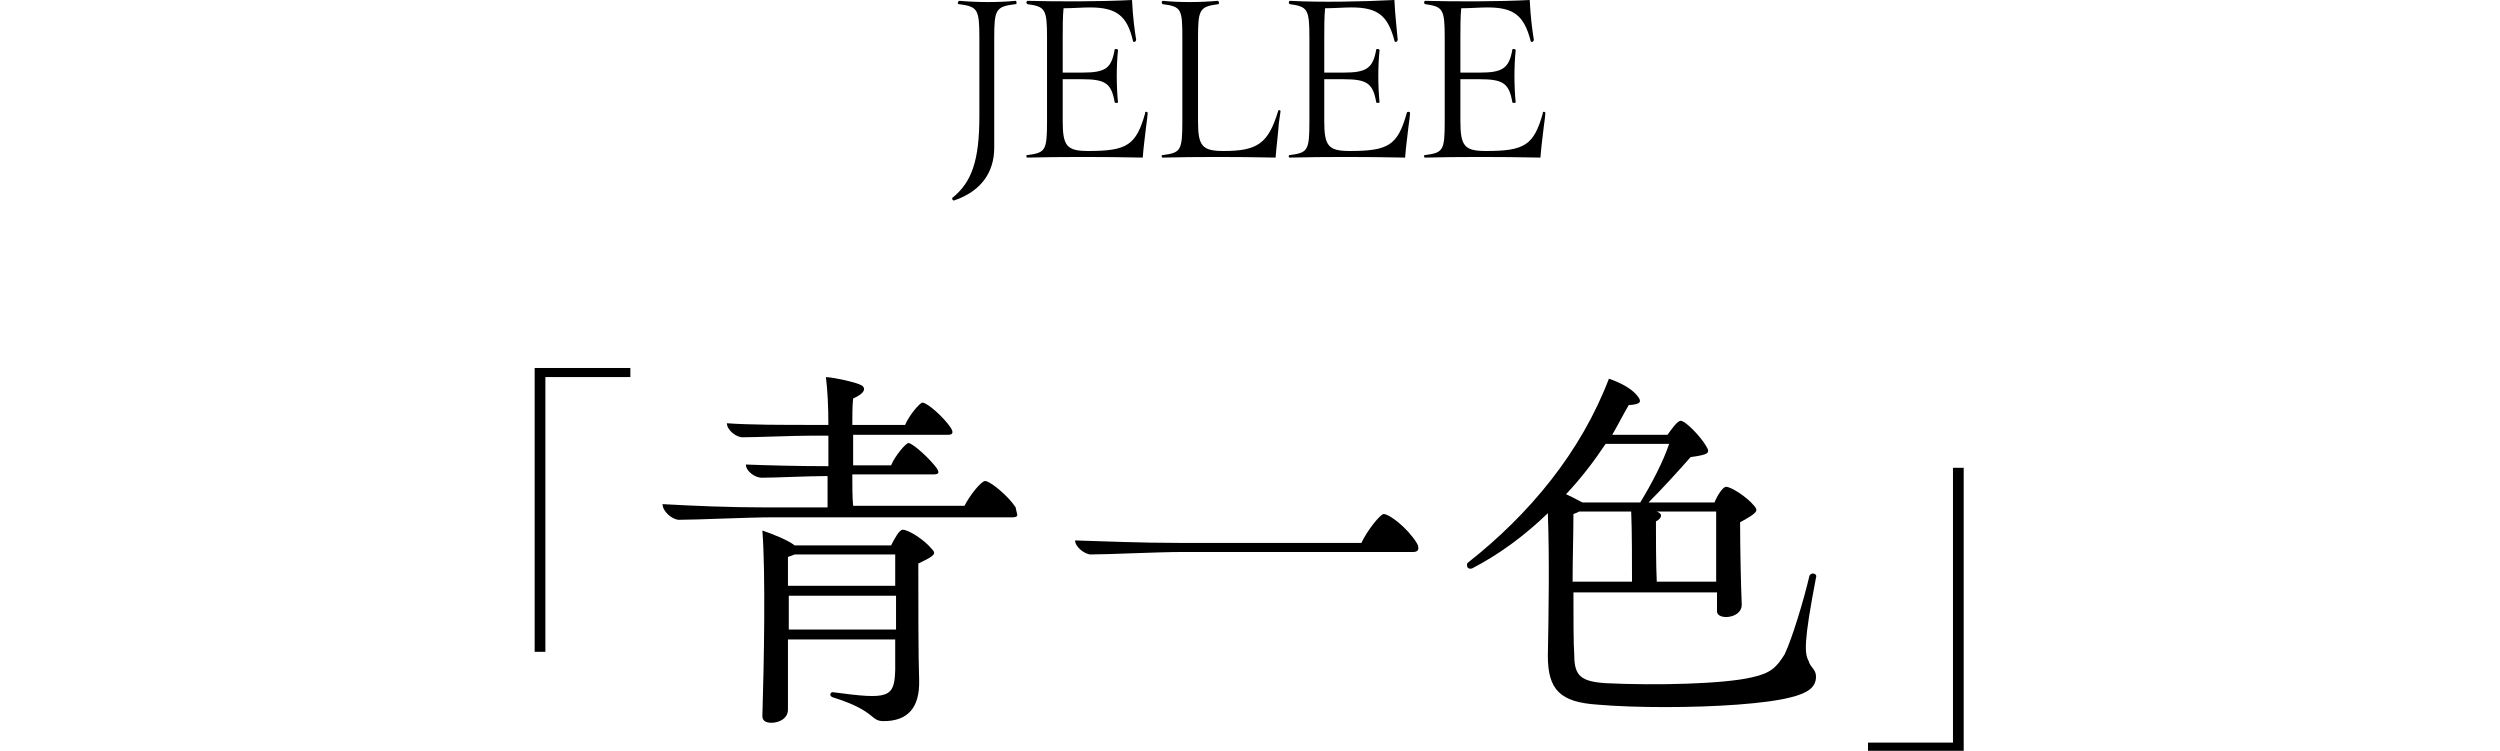
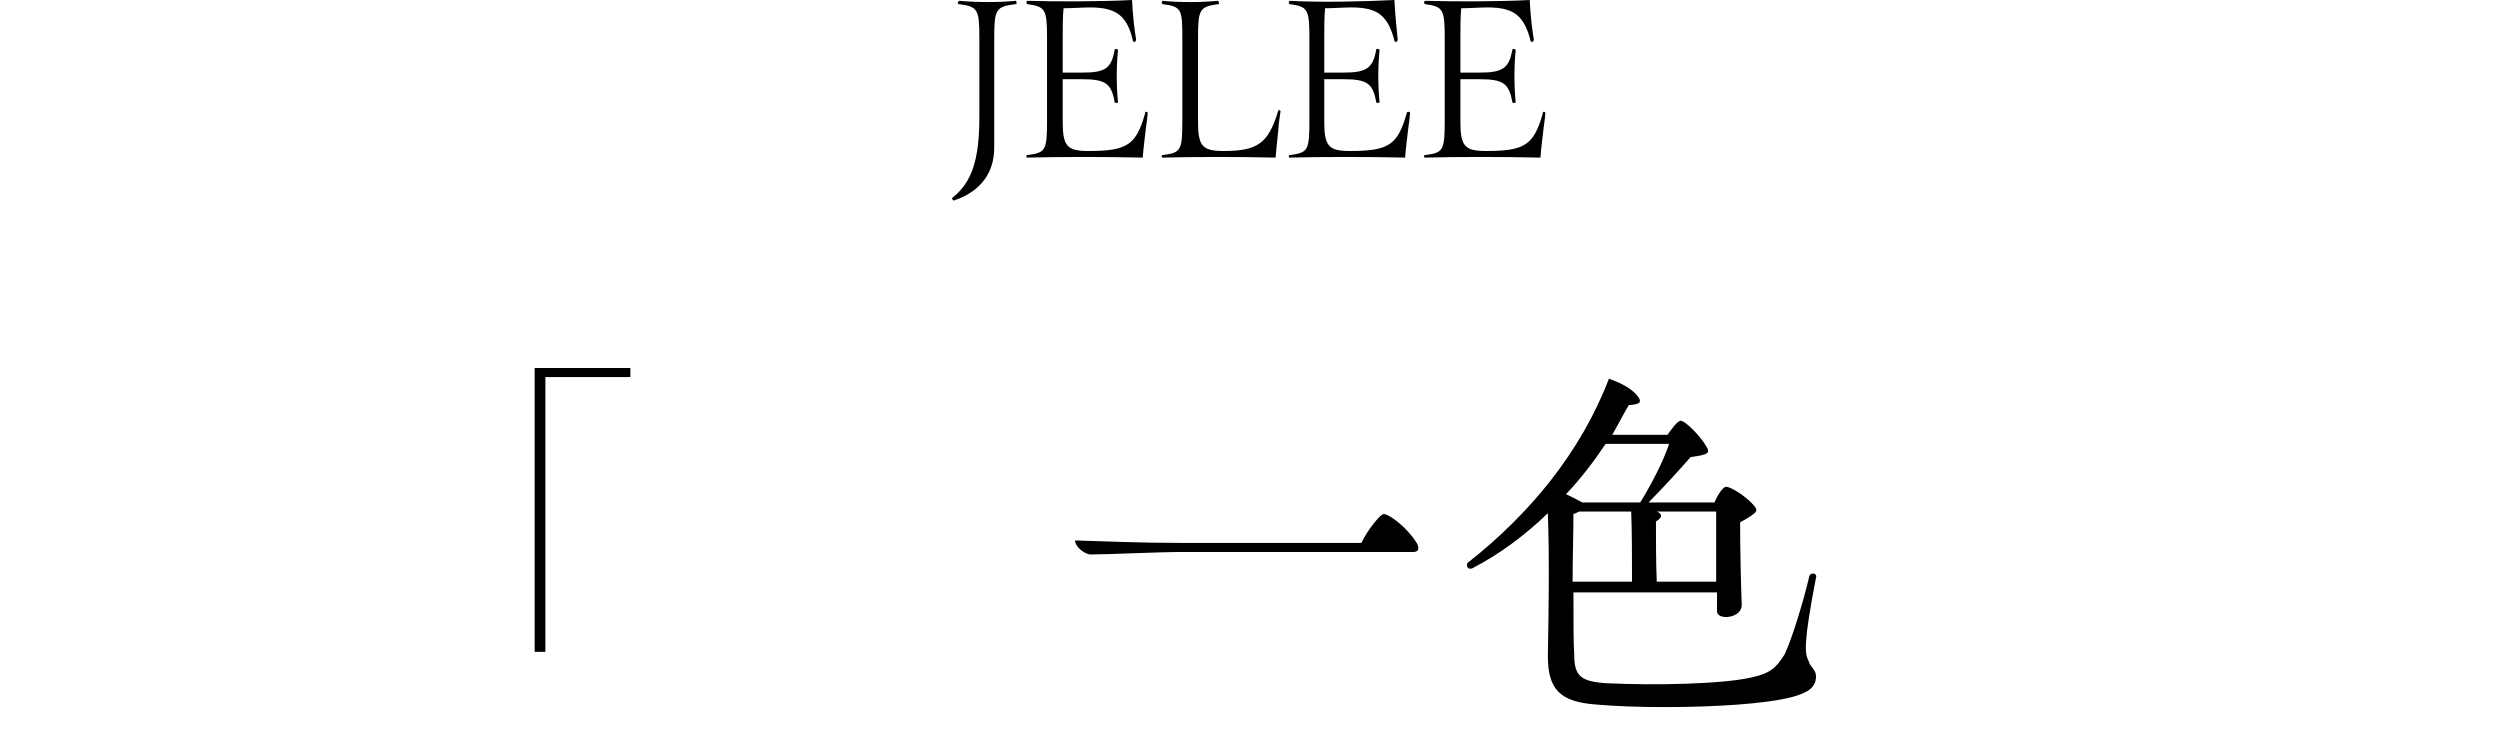
<svg xmlns="http://www.w3.org/2000/svg" version="1.1" x="0px" y="0px" viewBox="0 0 303 91" style="enable-background:new 0 0 303 91;" xml:space="preserve">
  <g id="JELEE">
    <g>
      <path d="M123.2,0.4c0,0.1,0,0.1-0.1,0.1c-2.4,0.3-2.6,0.6-2.6,4.1v13.3c0,3-1.6,5.2-4.6,6.3c-0.1,0-0.2,0.1-0.3,0.1    c-0.1,0-0.2-0.1-0.2-0.3c2.4-1.9,3.3-4.6,3.3-9.9V4.6c0-3.5-0.2-3.8-2.5-4.1c-0.2,0-0.1-0.4,0.1-0.4c2.2,0.2,4.7,0.2,6.8,0    C123.2,0.1,123.2,0.3,123.2,0.4z" />
      <path d="M139.1,13.7c0,0.2-0.1,1-0.2,1.7c-0.1,1-0.3,2.3-0.4,3.7c-4.8-0.1-10-0.1-14,0c-0.1,0-0.1-0.1-0.1-0.2    c0-0.1,0-0.1,0.1-0.1c2.2-0.3,2.4-0.5,2.4-4.1V4.6c0-3.5-0.2-3.8-2.4-4.1c0,0-0.1-0.1-0.1-0.2c0-0.1,0.1-0.2,0.1-0.2    c3.7,0.1,8.9,0.1,12.7-0.1c0.1,2,0.3,3.6,0.5,4.8c0,0.3-0.4,0.4-0.4,0.1c-0.7-3-2-4-5.2-4c-0.9,0-2.1,0.1-3.2,0.1    c-0.1,1.1-0.1,2.2-0.1,3.5v4.3h2.3c2.9,0,3.6-0.5,4-2.8c0-0.1,0.4-0.1,0.4,0.1c-0.2,1.9-0.2,4.3,0,6.3c0,0.1-0.4,0.1-0.4,0    c-0.4-2.3-1.1-2.8-4-2.8h-2.3v5.1c0,3,0.5,3.6,3.1,3.6c4.7,0,5.8-0.7,6.9-4.6C138.7,13.5,139.1,13.5,139.1,13.7z" />
      <path d="M155.2,13.5c0,0.1-0.2,1.3-0.2,1.4c-0.1,1.4-0.3,2.9-0.4,4.2c-4.7-0.1-9.6-0.1-13.7,0c-0.1,0-0.1-0.1-0.1-0.2    c0-0.1,0-0.1,0.1-0.1c2.2-0.3,2.4-0.5,2.4-4.1V4.6c0-3.5-0.1-3.8-2.4-4.1c0,0-0.1-0.1-0.1-0.2c0-0.1,0.1-0.2,0.1-0.2    c2.1,0.2,4.4,0.2,6.7,0c0.1,0,0.2,0.3,0.1,0.4c-2.3,0.3-2.5,0.6-2.5,4.1v10.1c0,3,0.5,3.6,3.1,3.6c4.1,0,5.4-0.9,6.6-4.8    C154.9,13.3,155.2,13.3,155.2,13.5z" />
      <path d="M170.9,13.7c0,0.2-0.1,1-0.2,1.7c-0.1,1-0.3,2.3-0.4,3.7c-4.8-0.1-10-0.1-14,0c-0.1,0-0.1-0.1-0.1-0.2    c0-0.1,0-0.1,0.1-0.1c2.2-0.3,2.4-0.5,2.4-4.1V4.6c0-3.5-0.2-3.8-2.4-4.1c0,0-0.1-0.1-0.1-0.2c0-0.1,0.1-0.2,0.1-0.2    C160,0.3,165.2,0.2,169,0c0.1,2,0.3,3.6,0.4,4.8c0,0.3-0.4,0.4-0.4,0.1c-0.8-3-2-4-5.2-4c-0.9,0-2.1,0.1-3.2,0.1    c-0.1,1.1-0.1,2.2-0.1,3.5v4.3h2.3c2.8,0,3.6-0.5,4-2.8c0-0.1,0.4-0.1,0.4,0.1c-0.2,1.9-0.2,4.3,0,6.3c0,0.1-0.4,0.1-0.4,0    c-0.4-2.3-1.1-2.8-4-2.8h-2.3v5.1c0,3,0.5,3.6,3.1,3.6c4.7,0,5.8-0.7,6.9-4.6C170.5,13.5,170.9,13.5,170.9,13.7z" />
      <path d="M187.3,13.7c0,0.2-0.1,1-0.2,1.7c-0.1,1-0.3,2.3-0.4,3.7c-4.8-0.1-10-0.1-14,0c-0.1,0-0.1-0.1-0.1-0.2    c0-0.1,0-0.1,0.1-0.1c2.2-0.3,2.4-0.5,2.4-4.1V4.6c0-3.5-0.2-3.8-2.4-4.1c0,0-0.1-0.1-0.1-0.2c0-0.1,0.1-0.2,0.1-0.2    c3.7,0.1,8.9,0.1,12.7-0.1c0.1,2,0.3,3.6,0.5,4.8c0,0.3-0.4,0.4-0.4,0.1c-0.8-3-2-4-5.2-4c-0.9,0-2.1,0.1-3.2,0.1    c-0.1,1.1-0.1,2.2-0.1,3.5v4.3h2.3c2.8,0,3.6-0.5,4-2.8c0-0.1,0.4-0.1,0.4,0.1c-0.2,1.9-0.2,4.3,0,6.3c0,0.1-0.4,0.1-0.4,0    c-0.4-2.3-1.1-2.8-4-2.8h-2.3v5.1c0,3,0.5,3.6,3.1,3.6c4.7,0,5.8-0.7,6.9-4.6C186.9,13.5,187.3,13.5,187.3,13.7z" />
    </g>
  </g>
  <g id="_x300C_青一色_x300D_">
    <g>
      <path d="M76.4,44.6v1.1H66.1V79h-1.3V44.6H76.4z" />
-       <path d="M123.3,62.4c0,0.2-0.2,0.3-0.6,0.3H93.6c-2.9,0-9.2,0.3-11.3,0.3c-0.8,0-2-1-2-1.9c3.6,0.2,7.9,0.4,12.8,0.4h7.2    c0-1.1,0-2.4,0-3.8H100c-1.9,0-6.1,0.2-7.7,0.2c-0.8,0-1.9-0.8-1.9-1.6c2.5,0.1,6.3,0.2,9.7,0.2h0.3v-3.7h-1.9    c-2.2,0-6.9,0.2-8.5,0.2c-0.8,0-1.9-0.9-1.9-1.7c2.8,0.2,6.7,0.2,10.4,0.2h1.9c0-2.2-0.1-4.2-0.3-5.8c1.3,0.1,3.4,0.6,4.1,0.9    c0.8,0.3,0.8,1-0.8,1.7c-0.1,0.9-0.1,2-0.1,3.2h6.4c0.5-1.2,1.8-2.7,2.1-2.7c0.6,0,2.6,1.8,3.4,3c0.4,0.6,0.3,0.9-0.3,0.9h-11.5    c0,1.2,0,2.5,0,3.7h4.6c0.5-1.2,1.8-2.7,2.1-2.7c0.5,0,2.5,1.8,3.4,3c0.4,0.6,0.3,0.8-0.4,0.8h-9.8c0,1.4,0,2.8,0.1,3.8h13.5    c0.6-1.2,2-3,2.5-3c0.6,0,2.8,1.8,3.7,3.2C123.2,62.1,123.3,62.3,123.3,62.4z M112.9,66.5c0.6,0.6,0.5,0.8-1.6,1.8    c0,5,0,11.4,0.1,14.1c0.1,3.4-1.4,5-4.3,5c-1.7,0-0.8-1.2-6.2-2.9c-0.5-0.2-0.2-0.7,0.1-0.6c6.7,0.9,7.4,0.7,7.5-2.7    c0-0.8,0-2,0-3.7h-13v8.5c0,1.1-1.1,1.6-2,1.6c-0.6,0-1.1-0.2-1.1-0.8c0.2-6.5,0.4-17.3,0-22.5c1.2,0.4,3.2,1.2,3.9,1.8h11.7    c0.4-0.8,1-1.9,1.4-1.9C110.1,64.2,112,65.4,112.9,66.5z M96.3,67.2c-0.2,0.1-0.5,0.2-0.8,0.3v3.5h13c0-1.4,0-2.8,0-3.8H96.3z     M95.6,76.3h13v-4.1h-13V76.3z" />
      <path d="M130.3,65.5c3.5,0.1,7.8,0.3,12.6,0.3h22.1c0.7-1.5,2.3-3.5,2.7-3.5c0.7,0,2.9,1.7,4,3.5c0.2,0.3,0.2,0.5,0.2,0.7    c0,0.2-0.2,0.4-0.6,0.4h-28c-2.9,0-9,0.3-11.1,0.3C131.5,67.2,130.3,66.3,130.3,65.5z" />
      <path d="M220.1,82c0,1.3-1,2-3,2.5c-3,0.8-9.3,1.2-15.3,1.2c-3,0-5.9-0.1-8.2-0.3c-4.5-0.3-6-1.8-6-5.9c0.1-5.5,0.2-11.8,0-17.3    c-2.8,2.7-5.9,5-9.2,6.7c-0.4,0.1-0.6-0.1-0.6-0.4c0-0.1,0-0.2,0.1-0.3c7.5-5.9,13.7-13.4,17.1-22.3c1.2,0.4,2.6,1.1,3.3,1.9    c0.8,0.9,0.6,1.2-0.9,1.3c-0.7,1.2-1.3,2.4-2,3.6h6.7c0.5-0.7,1.2-1.7,1.6-1.7c0.6,0,2.5,2,3.1,3.1c0.5,0.8,0.3,1-1.9,1.3    c-1.5,1.7-3.4,3.8-5.1,5.5h8c0.3-0.8,1-1.9,1.4-1.9c0.6,0,2.5,1.2,3.4,2.3c0.5,0.6,0.5,0.8-1.7,2c0,3.2,0.1,7.7,0.2,10    c0,1.7-3,1.9-3,0.8v-2.3h-17.4c0,3.2,0,6.2,0.1,7.6c0,2.5,0.8,3.2,3.8,3.4c6.1,0.3,14.3,0.1,17.7-0.7c2.3-0.5,3-1.2,4-2.8    c0.9-1.9,2.3-6.5,3-9.5c0.2-0.5,1-0.3,0.8,0.2c-1.5,7.8-1.4,9.2-0.9,10.1C219.4,80.9,220.1,81.1,220.1,82z M194.6,53.8    c-1.4,2.1-3,4.2-4.8,6.1c0.7,0.3,1.4,0.7,1.8,0.9l0.2,0.1h7c1.4-2.3,2.8-5,3.5-7.1H194.6z M190.6,70.5h7.2c0-2.2,0-6.2-0.1-8.5    h-6.3c-0.2,0.1-0.4,0.2-0.7,0.3C190.7,64.8,190.6,67.7,190.6,70.5z M208,62h-7.2c0.8,0.3,0.6,0.8-0.1,1.2c0,1.8,0,5.2,0.1,7.3h7.2    V62z" />
-       <path d="M226.4,91.1V90h10.3V56.7h1.3v34.4H226.4z" />
    </g>
  </g>
</svg>